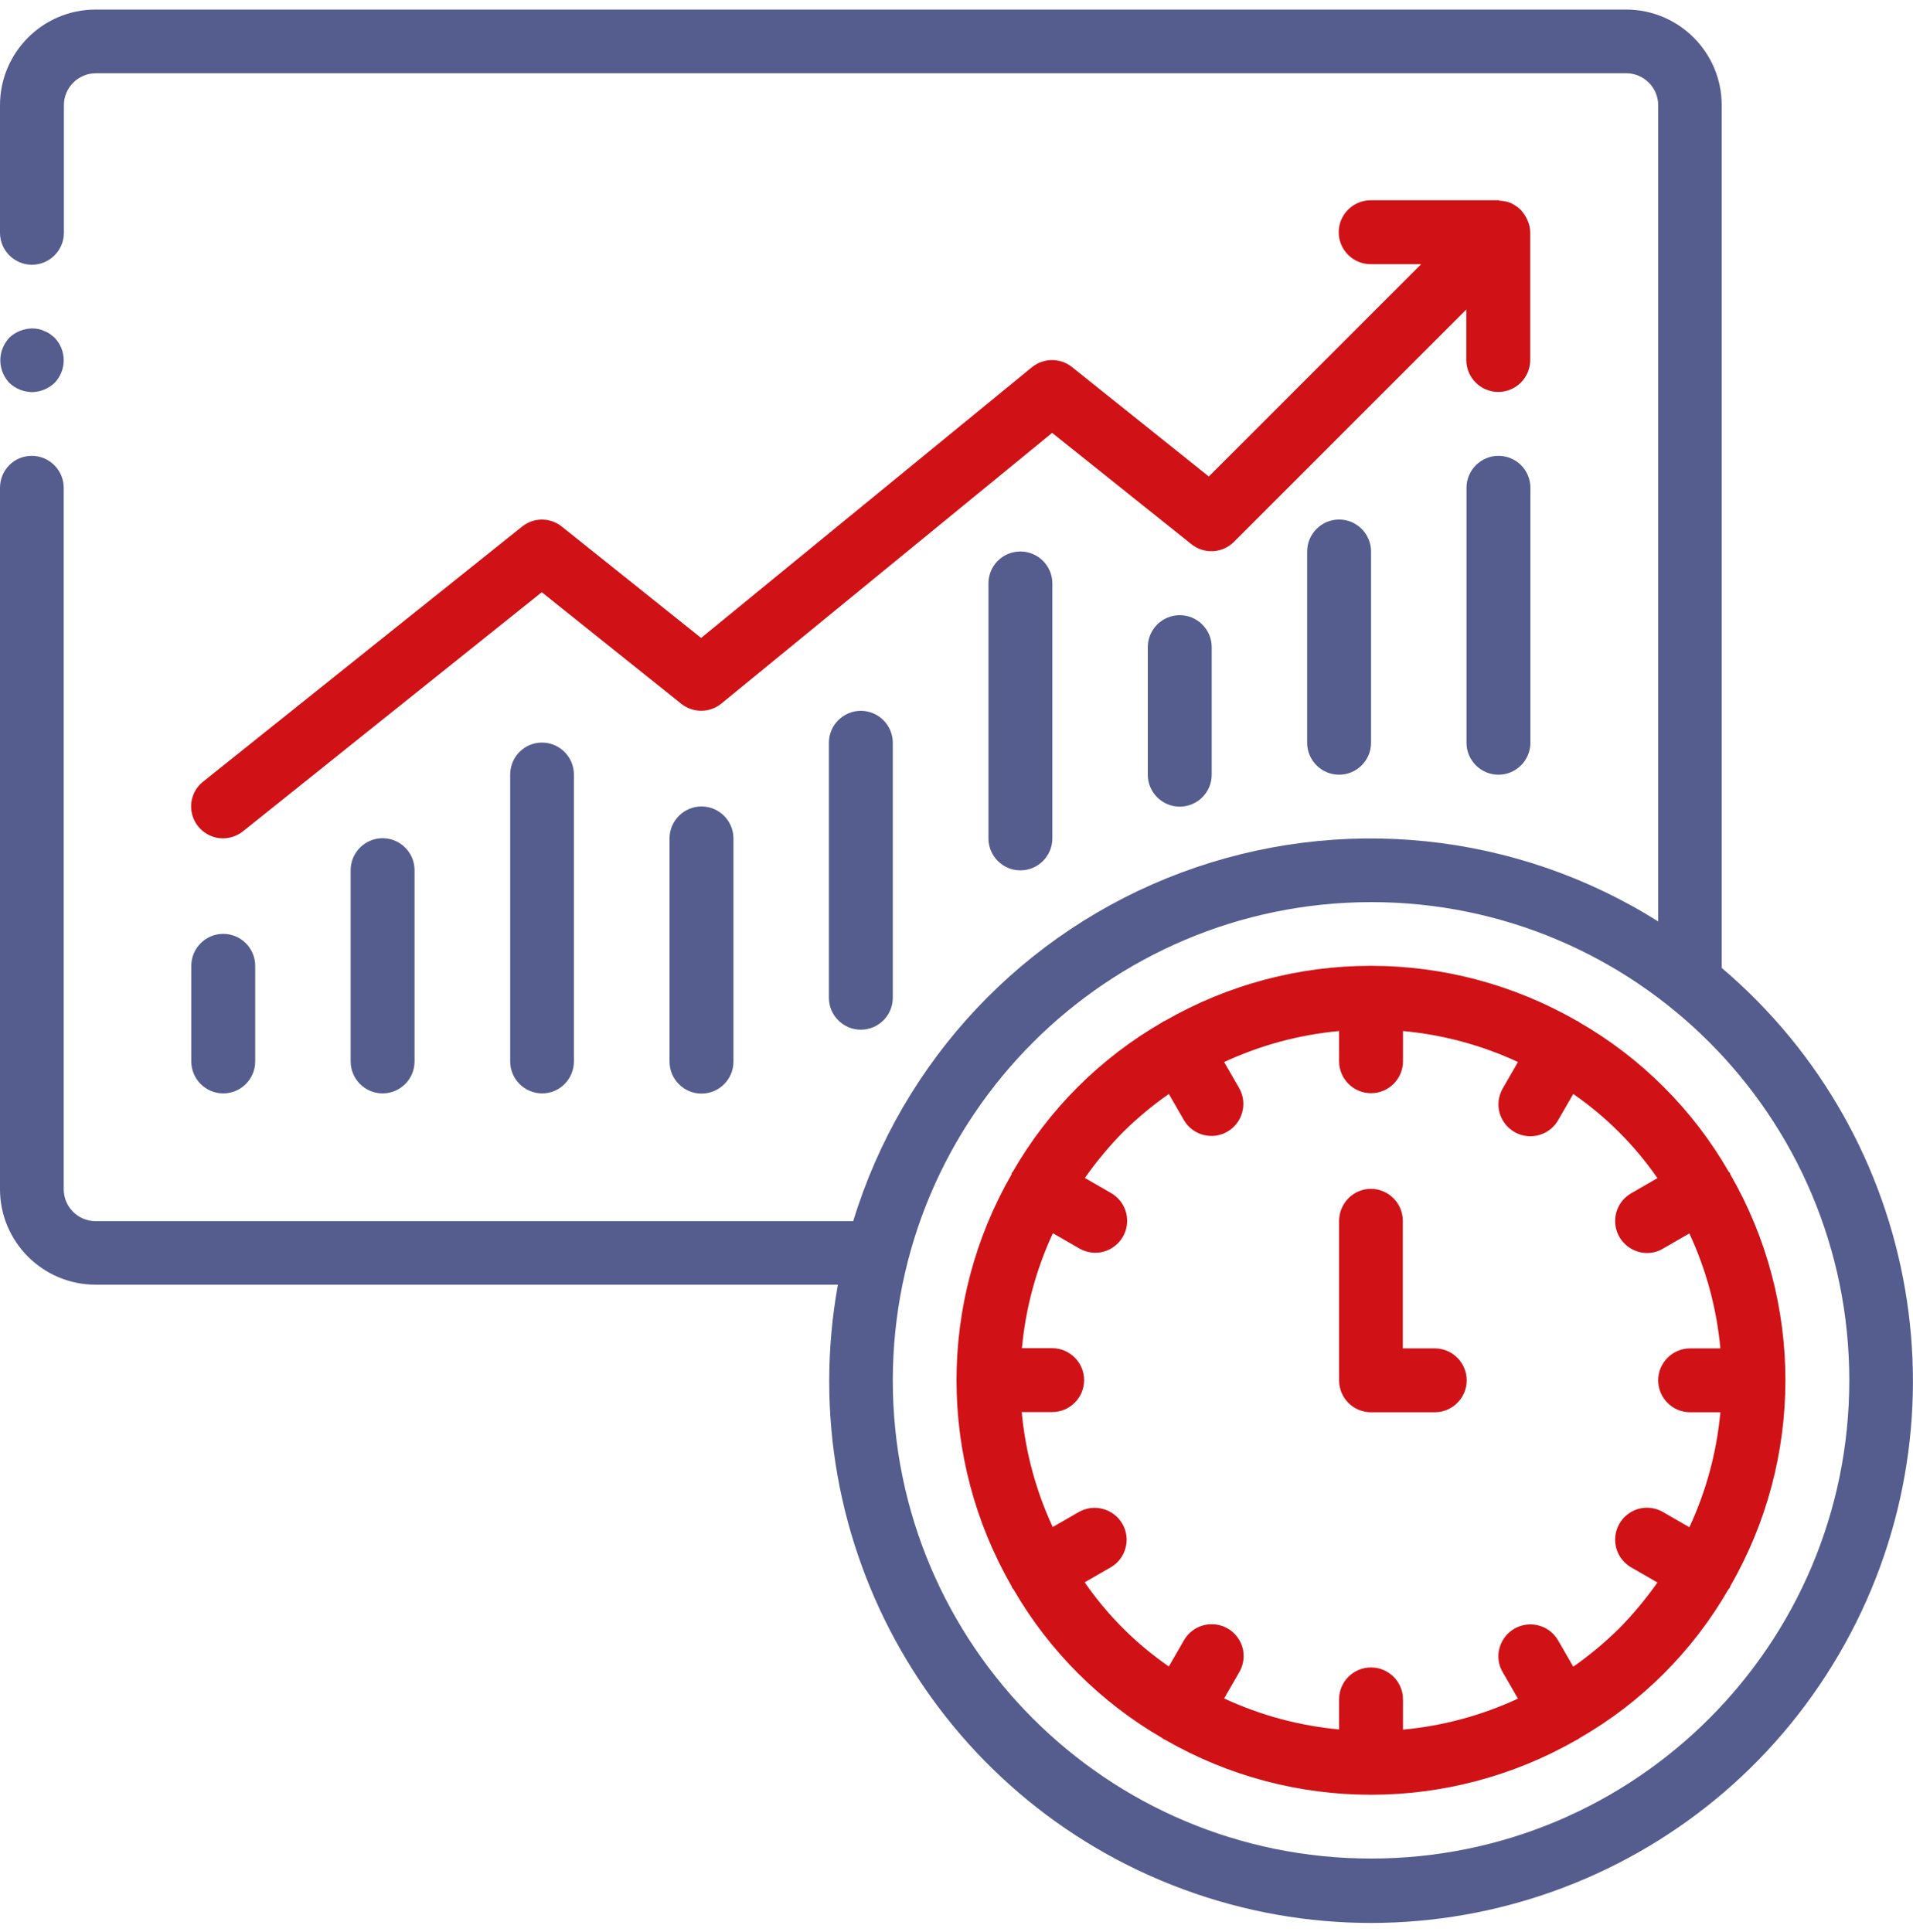
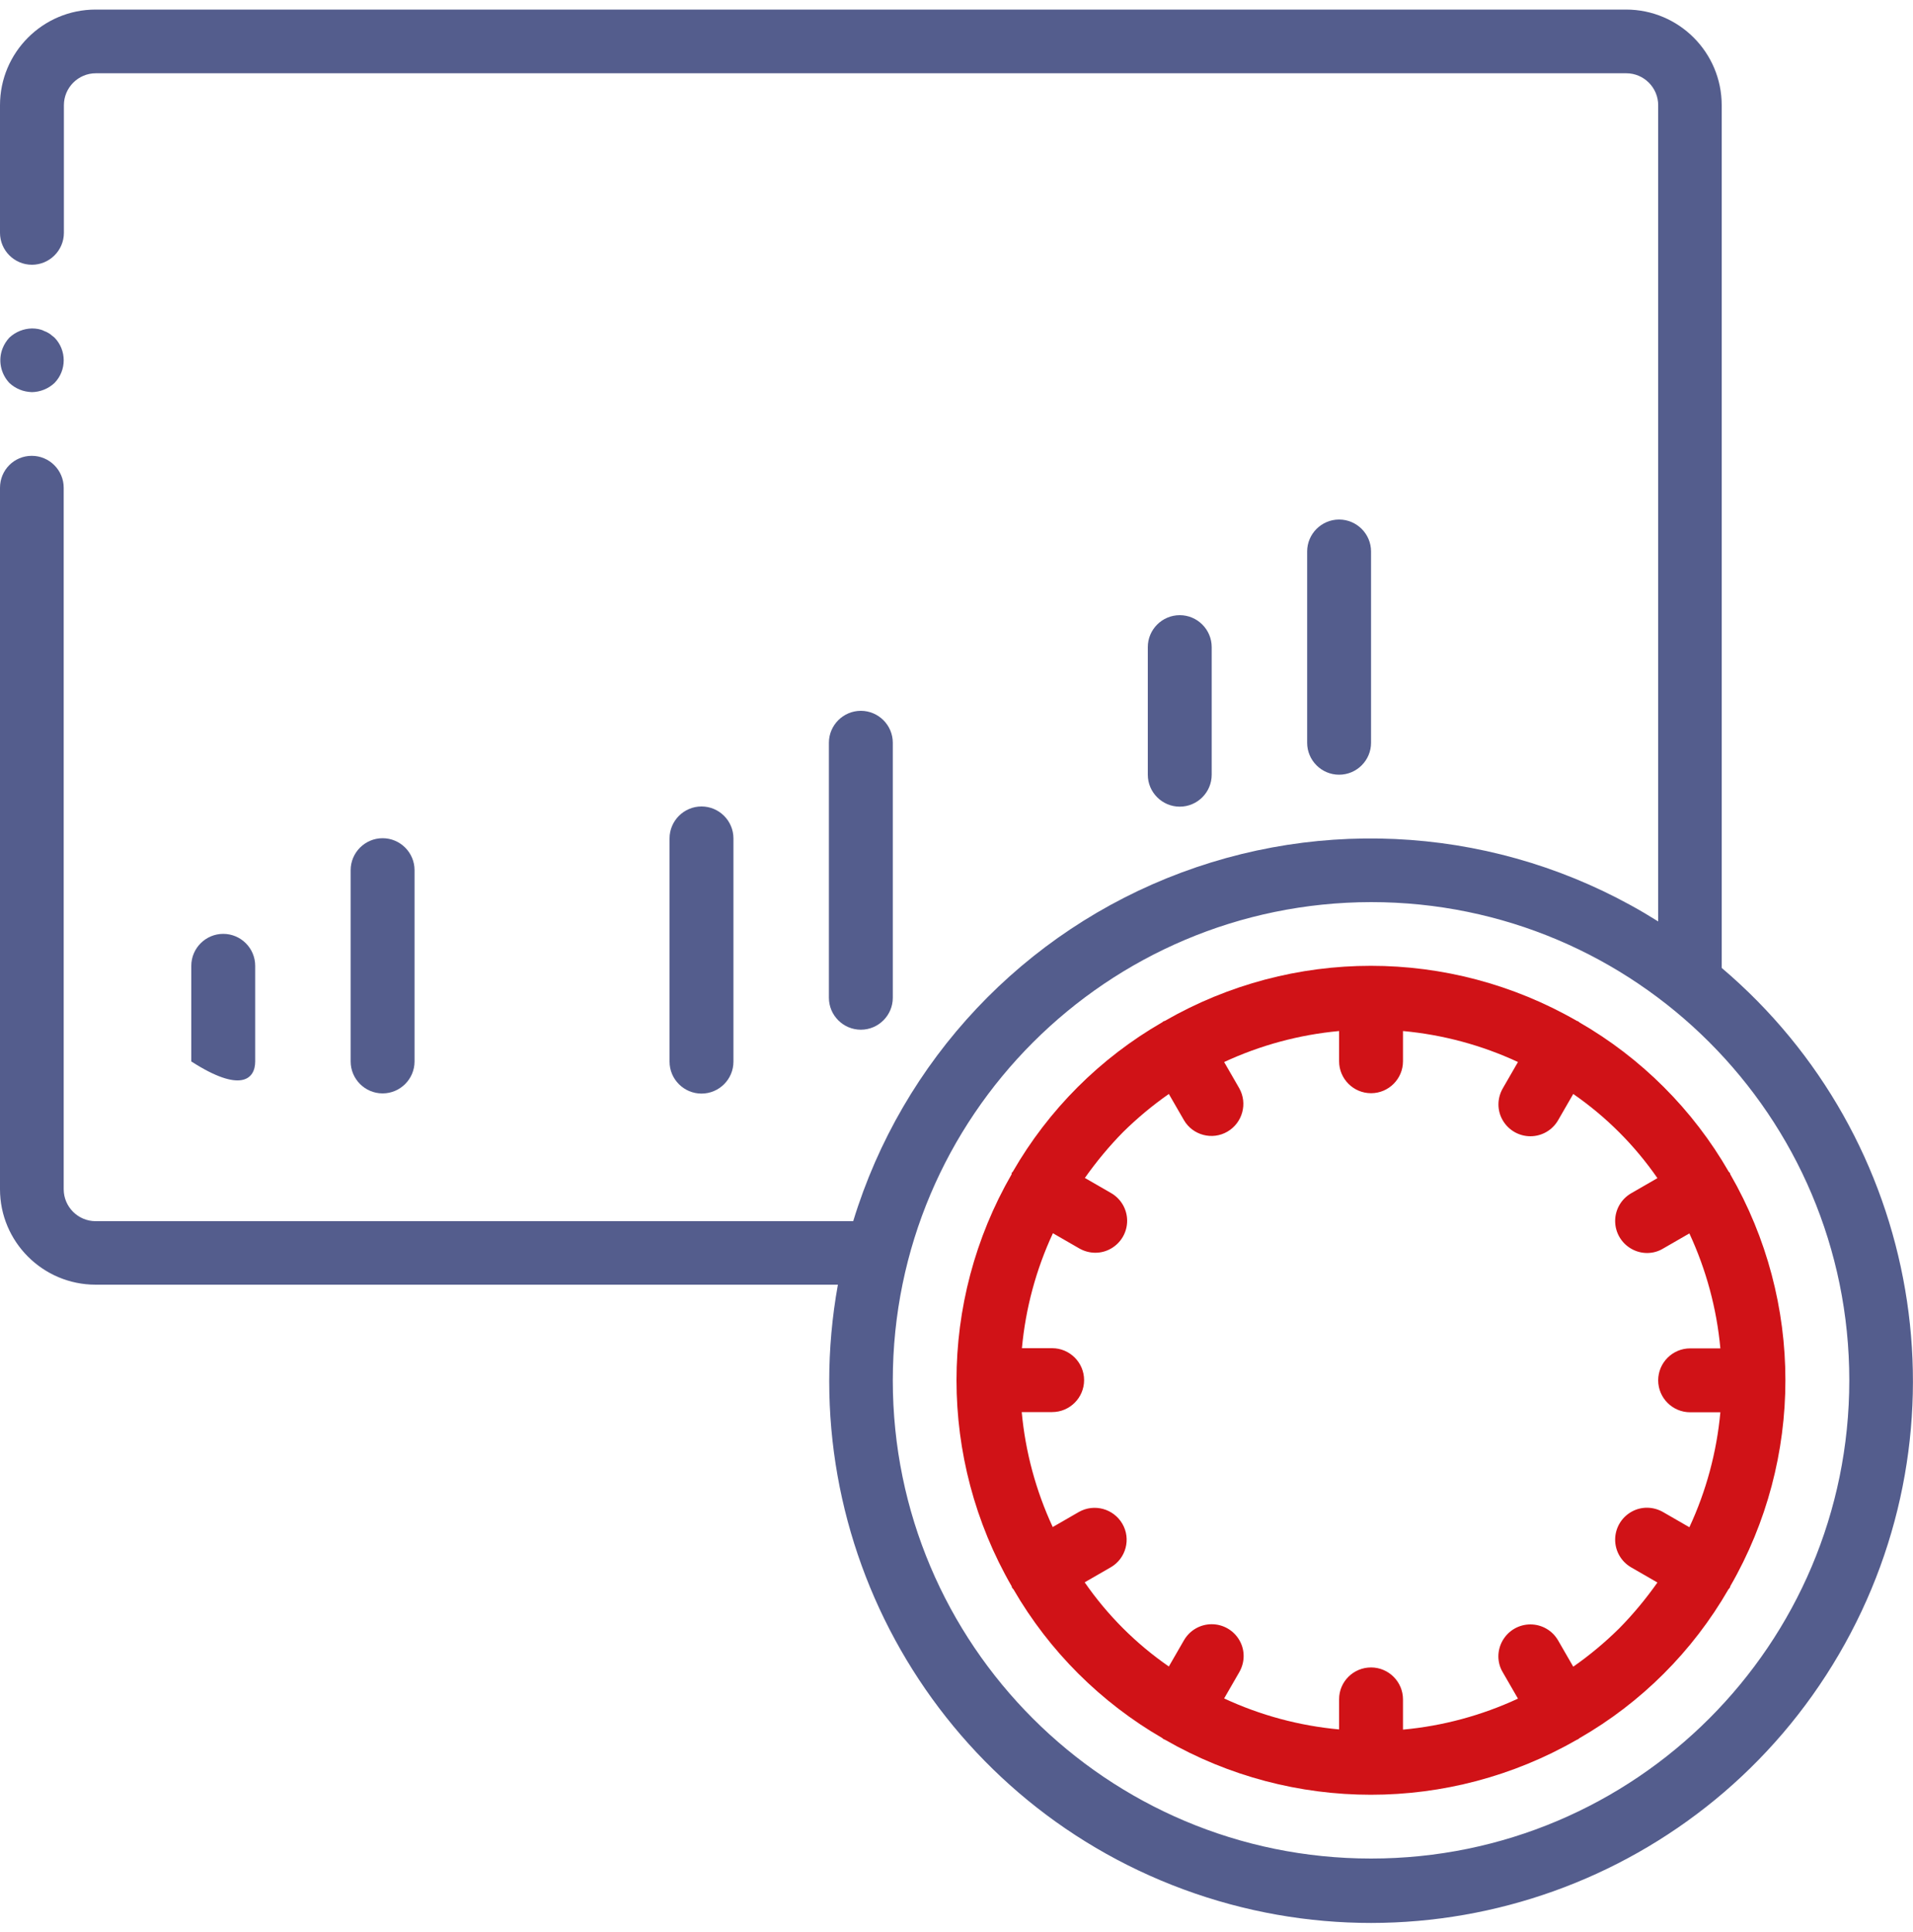
<svg xmlns="http://www.w3.org/2000/svg" width="100" height="101" viewBox="0 0 100 101" fill="none">
  <path d="M1.67 20.5C2.11 20.49 2.53 20.32 2.85 20.02C3.49 19.36 3.49 18.31 2.85 17.65L2.6 17.45C2.51 17.39 2.41 17.34 2.3 17.3C2.21 17.25 2.1 17.22 2 17.2C1.89 17.18 1.78 17.17 1.67 17.17C1.23 17.18 0.81 17.35 0.49 17.65C0.34 17.81 0.22 18 0.14 18.2C-0.11 18.82 0.03 19.53 0.49 20.02C0.65 20.17 0.84 20.29 1.04 20.37C1.23 20.45 1.45 20.49 1.67 20.5Z" fill="#545D8D" />
  <path d="M5 67.16H43.8C41.36 80.68 48.97 94.01 61.86 98.77C74.75 103.53 89.2 98.35 96.13 86.48C103.06 74.61 100.47 59.49 90 50.6V5.5C90 2.74 87.76 0.5 85 0.5H5C2.24 0.5 0 2.74 0 5.5V12.17C0 13.09 0.75 13.84 1.67 13.84C2.59 13.84 3.34 13.09 3.34 12.17V5.5C3.34 4.58 4.09 3.83 5.01 3.83H85.01C85.93 3.83 86.68 4.58 86.68 5.5V48.17C79.23 43.48 70.02 42.54 61.77 45.61C53.52 48.68 47.17 55.42 44.6 63.84H5C4.08 63.84 3.33 63.09 3.33 62.17V25.5C3.33 24.58 2.58 23.83 1.66 23.83C0.74 23.83 0 24.57 0 25.5V62.17C0 64.92 2.24 67.16 5 67.16ZM71.67 47.16C85.48 47.16 96.67 58.35 96.67 72.16C96.67 85.97 85.48 97.16 71.67 97.16C57.86 97.16 46.67 85.97 46.67 72.16C46.68 58.36 57.87 47.18 71.67 47.16Z" fill="#545D8D" />
-   <path d="M71.67 73.83H75C75.92 73.83 76.67 73.08 76.67 72.16C76.67 71.24 75.92 70.49 75 70.49H73.33V63.82C73.33 62.9 72.58 62.15 71.66 62.15C70.74 62.15 70 62.91 70 63.83V72.16C70 73.08 70.74 73.83 71.67 73.83Z" fill="#D01217" />
  <path d="M52.88 61.39C49.04 68.05 49.04 76.26 52.88 82.92C52.89 82.94 52.89 82.96 52.9 82.99C52.91 83.02 52.96 83.06 52.98 83.09C54.85 86.32 57.54 89 60.77 90.87C60.79 90.89 60.8 90.91 60.83 90.92C60.85 90.93 60.89 90.94 60.92 90.96C67.57 94.78 75.75 94.78 82.41 90.96C82.44 90.94 82.47 90.94 82.5 90.92C82.53 90.9 82.54 90.88 82.56 90.87C85.8 89.01 88.48 86.33 90.35 83.09C90.38 83.05 90.41 83.03 90.43 82.99C90.45 82.95 90.44 82.95 90.45 82.92C94.29 76.26 94.29 68.05 90.45 61.39C90.44 61.37 90.44 61.35 90.43 61.32C90.42 61.3 90.39 61.28 90.37 61.26C88.5 58.01 85.8 55.31 82.55 53.44C82.53 53.42 82.52 53.4 82.49 53.39C82.47 53.38 82.45 53.38 82.43 53.37C75.76 49.53 67.56 49.53 60.89 53.37C60.87 53.38 60.85 53.38 60.82 53.39C60.8 53.4 60.78 53.43 60.76 53.44C57.51 55.31 54.81 58.01 52.94 61.26C52.92 61.28 52.9 61.3 52.88 61.32C52.89 61.35 52.89 61.37 52.88 61.39ZM61.1 57.19L61.89 58.56C62.35 59.35 63.37 59.62 64.16 59.16C64.95 58.7 65.23 57.69 64.78 56.89L63.99 55.52C65.89 54.64 67.92 54.09 70 53.9V55.48C70 56.4 70.75 57.15 71.67 57.15C72.59 57.15 73.34 56.4 73.34 55.48V53.9C75.42 54.09 77.46 54.64 79.35 55.52L78.56 56.89C78.26 57.41 78.25 58.04 78.55 58.56C78.85 59.08 79.4 59.4 80 59.4C80.6 59.4 81.15 59.08 81.45 58.56L82.24 57.19C83.96 58.38 85.45 59.87 86.64 61.59L85.27 62.38C84.75 62.68 84.43 63.23 84.43 63.83C84.43 64.43 84.75 64.98 85.27 65.28C85.79 65.58 86.43 65.58 86.94 65.27L88.31 64.48C89.19 66.38 89.74 68.41 89.93 70.49H88.35C87.43 70.49 86.68 71.24 86.68 72.16C86.68 73.08 87.43 73.83 88.35 73.83H89.93C89.74 75.91 89.19 77.95 88.31 79.84L86.94 79.05C86.42 78.75 85.79 78.74 85.27 79.04C84.75 79.34 84.43 79.89 84.43 80.49C84.43 81.09 84.75 81.64 85.27 81.94L86.64 82.73C86.04 83.58 85.37 84.39 84.64 85.13C83.9 85.86 83.1 86.53 82.24 87.13L81.45 85.76C81.15 85.24 80.6 84.92 80 84.92C79.4 84.92 78.85 85.24 78.55 85.76C78.25 86.28 78.25 86.92 78.56 87.43L79.35 88.8C77.45 89.68 75.42 90.23 73.34 90.42V88.84C73.34 87.92 72.59 87.17 71.67 87.17C70.75 87.17 70 87.91 70 88.83V90.41C67.92 90.22 65.88 89.67 63.99 88.79L64.78 87.42C65.08 86.9 65.09 86.27 64.79 85.75C64.49 85.23 63.94 84.91 63.34 84.91C62.74 84.91 62.19 85.23 61.89 85.75L61.1 87.12C59.38 85.93 57.89 84.44 56.7 82.72L58.07 81.93C58.86 81.47 59.13 80.45 58.67 79.66C58.21 78.87 57.2 78.59 56.4 79.04L55.03 79.83C54.15 77.93 53.6 75.9 53.41 73.82H55C55.92 73.82 56.67 73.07 56.67 72.15C56.67 71.23 55.92 70.48 55 70.48H53.42C53.61 68.4 54.16 66.36 55.04 64.47L56.41 65.26C56.93 65.56 57.56 65.57 58.08 65.27C58.6 64.97 58.92 64.42 58.92 63.82C58.92 63.22 58.6 62.67 58.08 62.37L56.71 61.58C57.31 60.73 57.98 59.92 58.71 59.18C59.44 58.46 60.24 57.79 61.1 57.19Z" fill="#D01217" />
-   <path d="M56.04 19.19C55.43 18.7 54.55 18.7 53.94 19.2L36.65 33.35L29.37 27.53C28.76 27.04 27.9 27.04 27.29 27.53L10.62 40.86C10.15 41.23 9.92 41.82 10.01 42.41C10.1 43 10.5 43.49 11.05 43.71C11.6 43.93 12.23 43.83 12.7 43.46L28.32 30.96L35.61 36.79C36.22 37.28 37.1 37.28 37.71 36.78L55 22.63L62.28 28.45C62.94 28.98 63.9 28.93 64.5 28.33L76.65 16.18V18.82C76.65 19.74 77.4 20.49 78.32 20.49C79.24 20.49 79.99 19.74 79.99 18.82V12.15C79.99 11.95 79.95 11.75 79.87 11.57C79.85 11.52 79.82 11.46 79.8 11.41C79.74 11.29 79.66 11.17 79.57 11.06C79.53 11.01 79.5 10.97 79.45 10.93C79.32 10.81 79.17 10.71 79.01 10.63C78.99 10.63 78.98 10.61 78.97 10.61C78.79 10.54 78.59 10.5 78.39 10.49C78.36 10.49 78.35 10.47 78.32 10.47H71.65C70.73 10.47 69.98 11.22 69.98 12.14C69.98 13.06 70.73 13.81 71.65 13.81H74.29L63.19 24.91L56.04 19.19Z" fill="#D01217" />
-   <path d="M10 55.49C10 56.41 10.75 57.16 11.67 57.16C12.59 57.16 13.34 56.41 13.34 55.49V50.49C13.34 49.57 12.59 48.82 11.67 48.82C10.75 48.82 10 49.57 10 50.49V55.49Z" fill="#545D8D" />
+   <path d="M10 55.49C12.59 57.16 13.34 56.41 13.34 55.49V50.49C13.34 49.57 12.59 48.82 11.67 48.82C10.75 48.82 10 49.57 10 50.49V55.49Z" fill="#545D8D" />
  <path d="M18.33 45.49V55.49C18.33 56.41 19.08 57.16 20 57.16C20.92 57.16 21.67 56.41 21.67 55.49V45.49C21.67 44.57 20.92 43.82 20 43.82C19.08 43.82 18.33 44.57 18.33 45.49Z" fill="#545D8D" />
-   <path d="M26.67 40.49V55.49C26.67 56.41 27.42 57.16 28.34 57.16C29.26 57.16 30 56.41 30 55.49V40.49C30 39.57 29.25 38.82 28.33 38.82C27.41 38.82 26.67 39.57 26.67 40.49Z" fill="#545D8D" />
  <path d="M35 43.83V55.5C35 56.42 35.75 57.17 36.67 57.17C37.59 57.17 38.34 56.42 38.34 55.5V43.83C38.34 42.91 37.59 42.16 36.67 42.16C35.75 42.16 35 42.91 35 43.83Z" fill="#545D8D" />
  <path d="M43.33 38.83V52.16C43.33 53.08 44.08 53.83 45 53.83C45.92 53.83 46.67 53.08 46.67 52.16V38.83C46.67 37.91 45.92 37.16 45 37.16C44.08 37.16 43.33 37.91 43.33 38.83Z" fill="#545D8D" />
-   <path d="M51.67 30.5V43.83C51.67 44.75 52.42 45.5 53.34 45.5C54.26 45.5 55.01 44.75 55.01 43.83V30.5C55.01 29.58 54.26 28.83 53.34 28.83C52.42 28.83 51.67 29.57 51.67 30.5Z" fill="#545D8D" />
  <path d="M60 33.83V40.5C60 41.42 60.75 42.17 61.67 42.17C62.59 42.17 63.34 41.42 63.34 40.5V33.83C63.34 32.91 62.59 32.16 61.67 32.16C60.75 32.16 60 32.91 60 33.83Z" fill="#545D8D" />
  <path d="M68.33 28.83V38.83C68.33 39.75 69.08 40.5 70 40.5C70.92 40.5 71.67 39.75 71.67 38.83V28.83C71.67 27.91 70.92 27.16 70 27.16C69.08 27.16 68.33 27.91 68.33 28.83Z" fill="#545D8D" />
-   <path d="M78.33 23.83C77.41 23.83 76.66 24.58 76.66 25.5V38.83C76.66 39.75 77.41 40.5 78.33 40.5C79.25 40.5 80 39.75 80 38.83V25.5C80 24.57 79.25 23.83 78.33 23.83Z" fill="#545D8D" />
</svg>